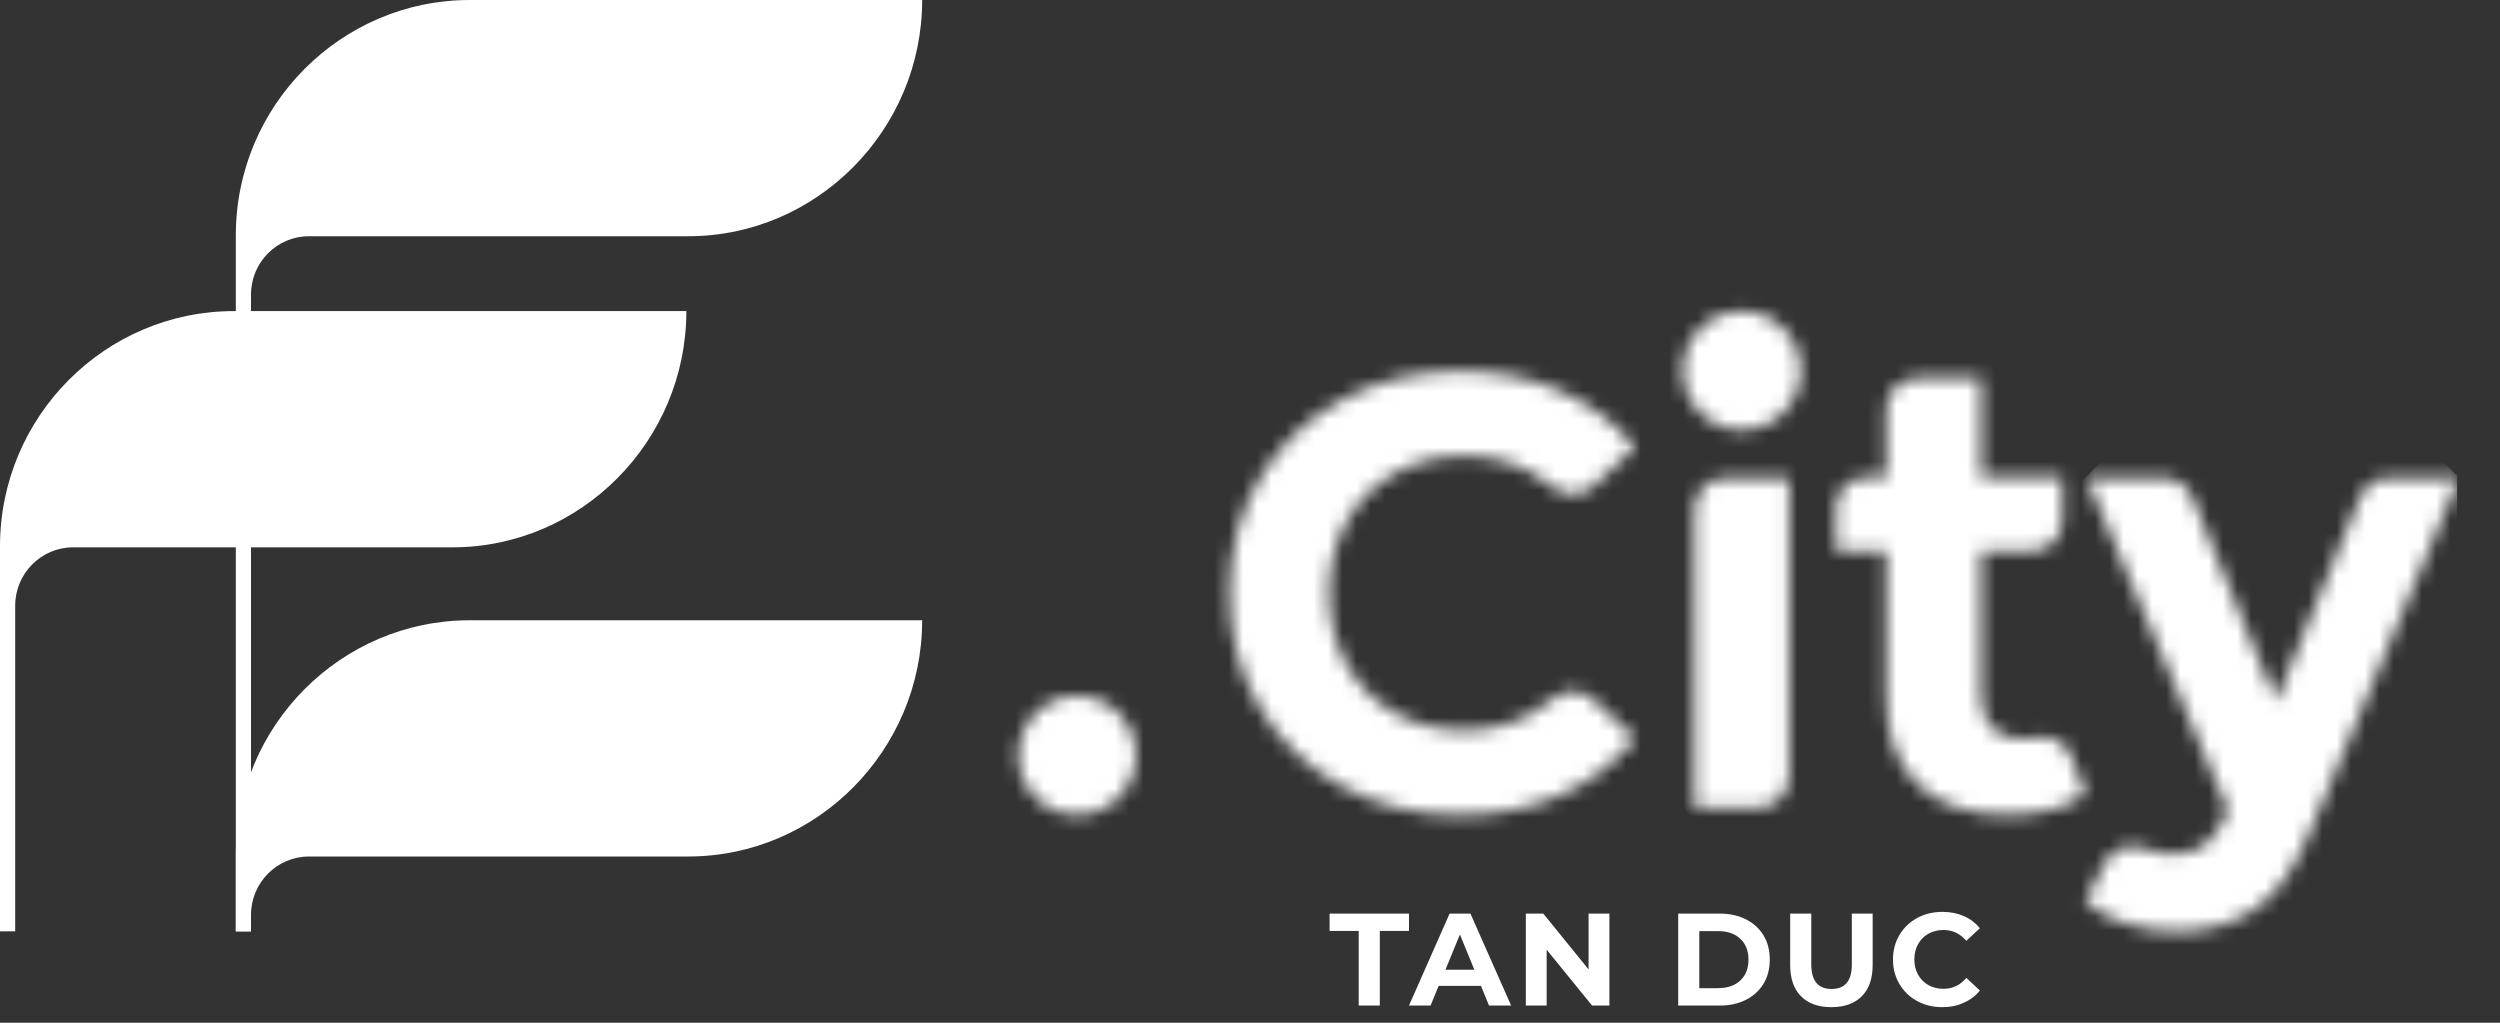
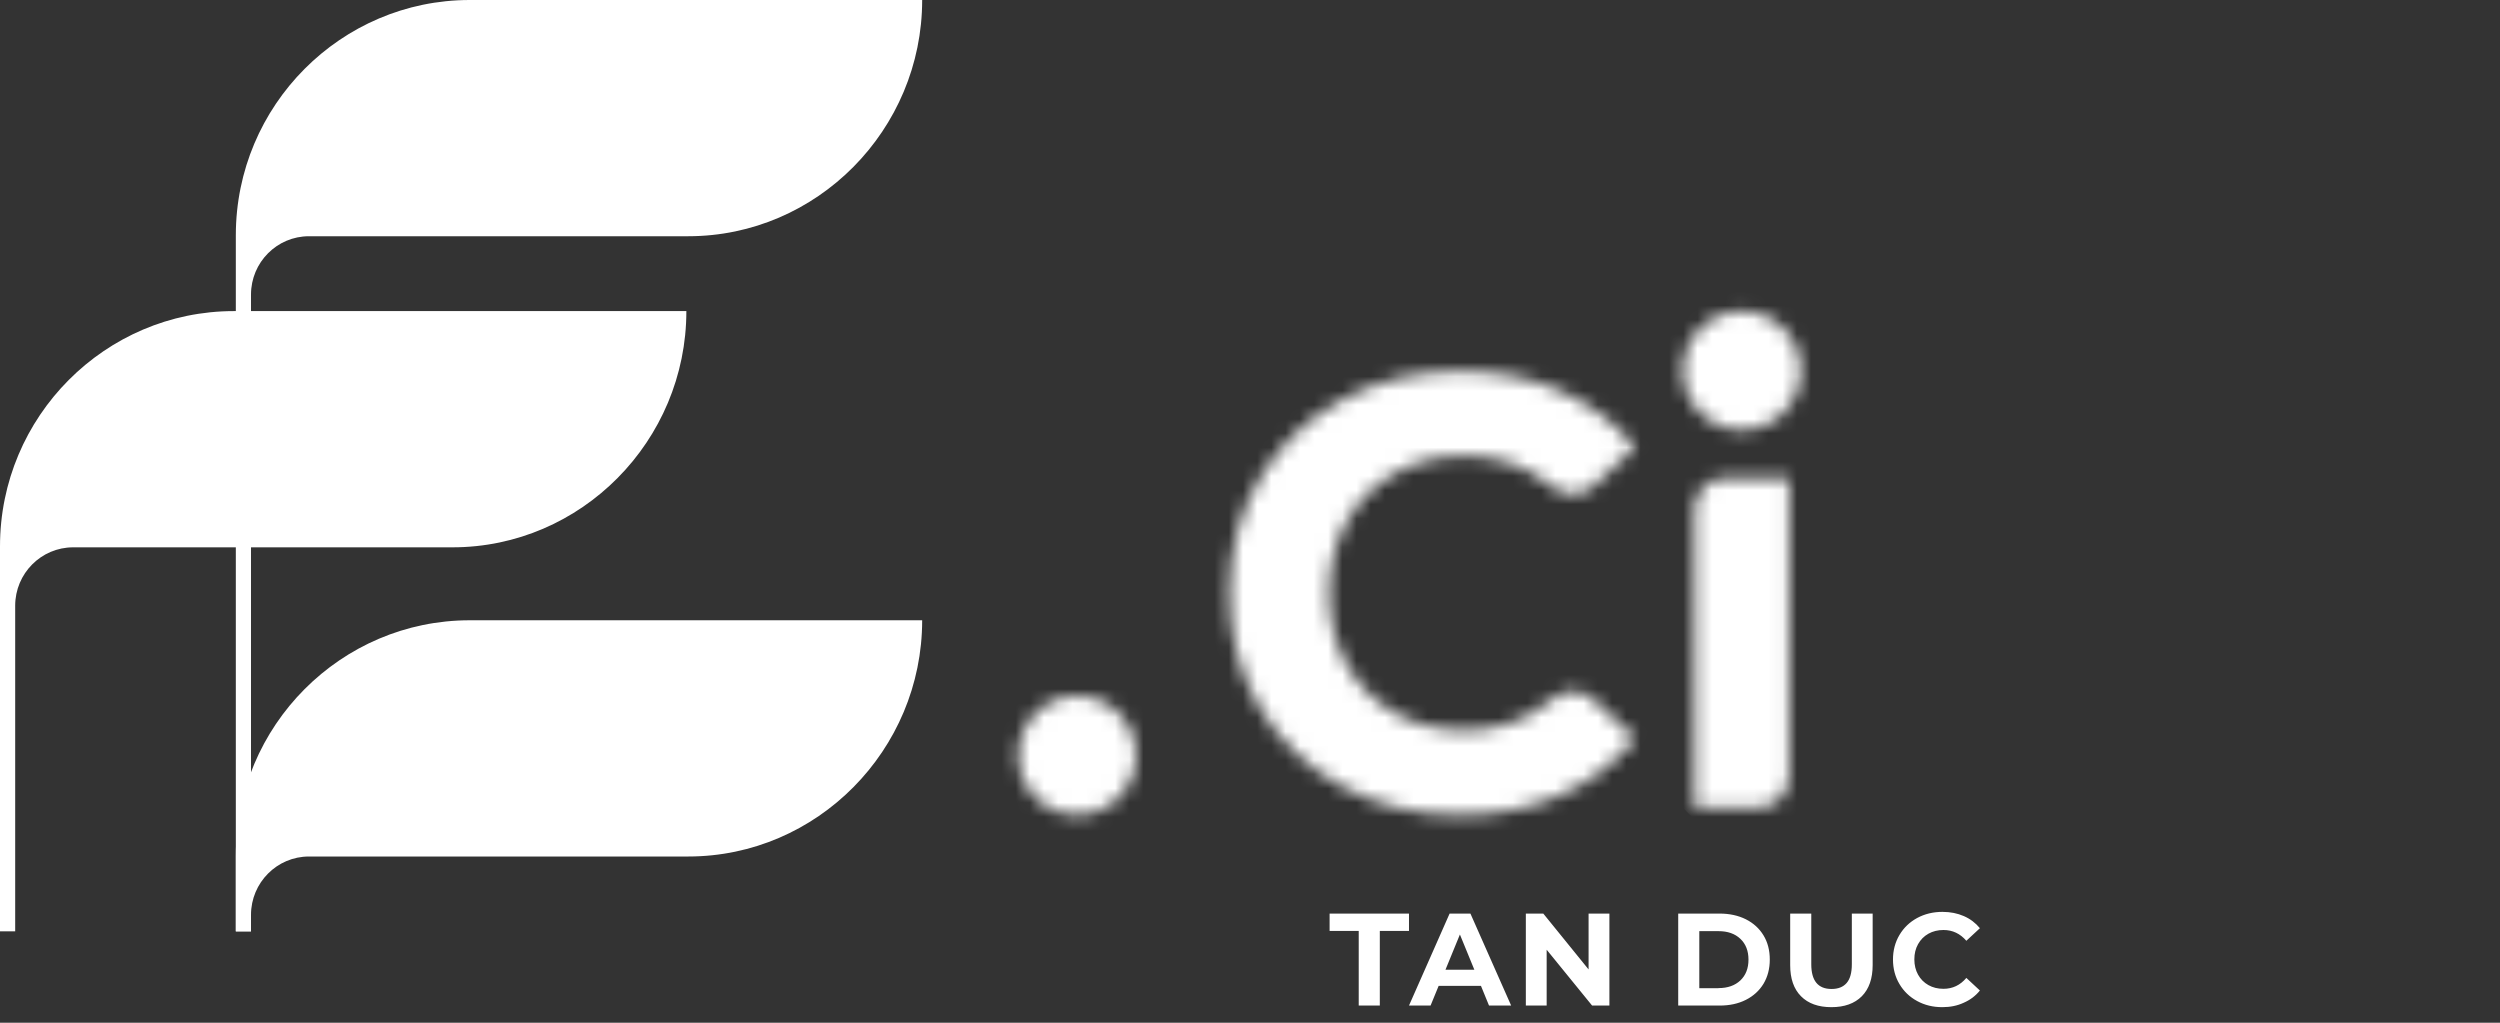
<svg xmlns="http://www.w3.org/2000/svg" width="176" height="72" viewBox="0 0 176 72" fill="none">
  <rect x="0" y="0" width="176" height="72" fill="#333333" stroke="none" />
  <g clip-path="url(#clip0_80680_857)">
    <path d="M16.602 16.566V21.766C16.602 21.766 16.602 21.766 16.602 21.762V65.568H17.67V20.741C17.67 18.466 19.503 16.631 21.751 16.631C21.766 16.631 48.453 16.631 48.453 16.631C57.512 16.631 64.921 9.148 64.921 0H33.073C24.015 0 16.602 7.417 16.602 16.566Z" fill="white" />
    <path d="M0 38.467V43.667V43.663V65.568H1.069V42.642C1.069 40.371 2.901 38.532 5.15 38.532C5.165 38.532 31.852 38.532 31.852 38.532C40.91 38.532 48.32 31.049 48.32 21.901H16.468C7.409 21.901 0 29.318 0 38.467Z" fill="white" />
    <path d="M16.602 60.233V65.569H17.67V64.408C17.67 62.138 19.503 60.298 21.751 60.298C21.766 60.298 48.453 60.298 48.453 60.298C57.512 60.298 64.921 52.816 64.921 43.667H33.069C24.015 43.667 16.602 51.081 16.602 60.233Z" fill="white" />
    <mask id="mask0_80680_857" style="mask-type:luminance" maskUnits="userSpaceOnUse" x="86" y="26" width="30" height="32">
      <path d="M94.487 28.135C92.021 29.473 90.086 31.327 88.677 33.702C87.269 36.073 86.562 38.756 86.562 41.751C86.562 44.743 87.269 47.426 88.677 49.801C90.086 52.172 92.025 54.03 94.487 55.368C96.949 56.705 99.706 57.376 102.756 57.376C105.348 57.376 107.695 56.913 109.806 55.996C111.913 55.075 113.681 53.737 115.105 51.983L112.192 49.265C111.383 48.509 110.15 48.49 109.302 49.203C107.55 50.68 105.496 51.42 103.145 51.42C101.29 51.42 99.641 51.011 98.186 50.19C96.732 49.369 95.602 48.228 94.789 46.759C93.976 45.294 93.571 43.625 93.571 41.755C93.571 39.885 93.976 38.216 94.789 36.751C95.602 35.282 96.732 34.141 98.186 33.32C99.637 32.499 101.29 32.09 103.145 32.09C105.496 32.09 107.55 32.819 109.306 34.28C110.154 34.985 111.379 34.962 112.184 34.211L115.108 31.485C113.685 29.758 111.925 28.436 109.833 27.514C107.741 26.593 105.397 26.134 102.805 26.134C99.721 26.126 96.949 26.797 94.487 28.135Z" fill="white" />
    </mask>
    <g mask="url(#mask0_80680_857)">
      <path d="M71.095 41.748L100.832 11.716L130.572 41.748L100.832 71.783L71.095 41.748Z" fill="white" />
    </g>
    <mask id="mask1_80680_857" style="mask-type:luminance" maskUnits="userSpaceOnUse" x="118" y="21" width="9" height="36">
      <path d="M121.48 33.636C120.274 33.636 119.293 34.627 119.293 35.845V56.871H123.77C124.98 56.871 125.958 55.88 125.958 54.662V33.636H121.48ZM118.48 26.088C118.48 28.401 120.335 30.275 122.625 30.275C124.916 30.275 126.771 28.401 126.771 26.088C126.771 23.775 124.916 21.901 122.625 21.901C120.335 21.901 118.48 23.775 118.48 26.088Z" fill="white" />
    </mask>
    <g mask="url(#mask1_80680_857)">
      <path d="M101.162 39.384L122.623 17.714L144.08 39.384L122.623 61.058L101.162 39.384Z" fill="white" />
    </g>
    <mask id="mask2_80680_857" style="mask-type:luminance" maskUnits="userSpaceOnUse" x="129" y="26" width="18" height="32">
-       <path d="M134.982 26.62C133.776 26.62 132.795 27.611 132.795 28.829V33.602H131.344C130.187 33.602 129.252 34.546 129.252 35.714V38.779H132.798V49.041C132.798 51.775 133.547 53.845 135.043 55.256C136.539 56.667 138.654 57.369 141.387 57.369C142.441 57.369 143.445 57.245 144.399 57.002C145.354 56.76 146.159 56.393 146.812 55.904L145.793 53.213C145.415 52.211 144.365 51.713 143.327 51.925C143.01 51.987 142.678 52.022 142.326 52.022C141.414 52.022 140.708 51.756 140.212 51.224C139.712 50.691 139.463 49.936 139.463 48.957V38.783H143.094C144.25 38.783 145.189 37.835 145.189 36.666V33.602H139.463V26.62H134.982Z" fill="white" />
-     </mask>
+       </mask>
    <g mask="url(#mask2_80680_857)">
      <path d="M114.021 41.995L138.028 17.749L162.031 41.995L138.028 66.236L114.021 41.995Z" fill="white" />
    </g>
    <mask id="mask3_80680_857" style="mask-type:luminance" maskUnits="userSpaceOnUse" x="146" y="33" width="28" height="33">
-       <path d="M168.178 33.636C167.292 33.636 166.498 34.172 166.158 34.997L160.226 49.388L154.332 35.005C153.993 34.18 153.195 33.64 152.309 33.64H146.892L156.848 57.029L156.764 57.245C156.306 58.282 155.794 59.022 155.226 59.469C154.657 59.913 153.916 60.14 153.004 60.14C152.347 60.14 151.683 60.009 151.015 59.751C151.007 59.747 151 59.747 150.996 59.743C149.919 59.323 148.706 59.724 148.179 60.761L146.805 63.464C147.545 64.127 148.499 64.643 149.668 65.017C150.836 65.391 152.019 65.576 153.214 65.576C155.409 65.576 157.279 65.029 158.833 63.938C160.387 62.843 161.688 60.962 162.742 58.286L173.125 33.648H168.178V33.636Z" fill="white" />
-     </mask>
+       </mask>
    <g mask="url(#mask3_80680_857)">
      <path d="M130.995 49.6L159.964 20.344L188.934 49.6L159.964 78.857L130.995 49.6Z" fill="white" />
    </g>
    <mask id="mask4_80680_857" style="mask-type:luminance" maskUnits="userSpaceOnUse" x="71" y="48" width="9" height="10">
      <path d="M71.686 53.182C71.686 55.495 73.542 57.368 75.832 57.368C78.123 57.368 79.978 55.495 79.978 53.182C79.978 50.869 78.123 48.995 75.832 48.995C73.542 48.995 71.686 50.873 71.686 53.182Z" fill="white" />
    </mask>
    <g mask="url(#mask4_80680_857)">
      <path d="M67.543 53.181L75.834 44.812L84.121 53.181L75.834 61.555L67.543 53.181Z" fill="white" />
    </g>
    <path d="M95.658 65.538H93.604V64.316H99.193V65.538H97.139V70.792H95.654V65.538H95.658ZM104.259 69.404H101.281L100.712 70.792H99.193L102.052 64.316H103.518L106.385 70.792H104.827L104.259 69.404ZM103.793 68.267L102.777 65.788L101.762 68.267H103.793ZM113.302 64.316V70.792H112.084L108.885 66.86V70.792H107.419V64.316H108.648L111.836 68.248V64.316H113.302ZM118.146 64.316H121.059C121.753 64.316 122.372 64.45 122.906 64.716C123.441 64.986 123.857 65.364 124.151 65.85C124.448 66.336 124.593 66.906 124.593 67.554C124.593 68.201 124.444 68.768 124.151 69.258C123.853 69.744 123.441 70.121 122.906 70.391C122.372 70.661 121.757 70.792 121.059 70.792H118.146V64.316ZM120.986 69.562C121.627 69.562 122.139 69.381 122.521 69.023C122.902 68.66 123.093 68.174 123.093 67.558C123.093 66.941 122.902 66.451 122.521 66.093C122.139 65.73 121.627 65.553 120.986 65.553H119.631V69.57H120.986V69.562ZM128.93 70.904C128.014 70.904 127.3 70.65 126.792 70.137C126.281 69.624 126.029 68.895 126.029 67.943V64.316H127.514V67.885C127.514 69.046 127.991 69.624 128.941 69.624C129.407 69.624 129.758 69.485 130.002 69.204C130.247 68.922 130.369 68.483 130.369 67.885V64.316H131.835V67.943C131.835 68.892 131.579 69.624 131.071 70.137C130.56 70.65 129.846 70.904 128.93 70.904ZM136.736 70.904C136.083 70.904 135.492 70.761 134.965 70.472C134.438 70.187 134.022 69.786 133.721 69.277C133.419 68.768 133.266 68.194 133.266 67.55C133.266 66.91 133.419 66.332 133.721 65.823C134.022 65.314 134.438 64.917 134.965 64.628C135.492 64.343 136.087 64.196 136.748 64.196C137.305 64.196 137.805 64.296 138.256 64.493C138.706 64.689 139.08 64.975 139.385 65.345L138.431 66.231C137.996 65.727 137.462 65.472 136.82 65.472C136.423 65.472 136.068 65.561 135.759 65.734C135.446 65.912 135.206 66.154 135.03 66.471C134.854 66.787 134.77 67.141 134.77 67.542C134.77 67.943 134.858 68.302 135.03 68.614C135.206 68.93 135.446 69.173 135.759 69.35C136.072 69.528 136.423 69.612 136.82 69.612C137.462 69.612 138 69.358 138.431 68.845L139.385 69.732C139.08 70.11 138.702 70.395 138.248 70.592C137.797 70.804 137.294 70.904 136.736 70.904Z" fill="white" />
  </g>
  <defs>
    <clipPath id="clip0_80680_857">
      <rect width="173" height="72" fill="white" />
    </clipPath>
  </defs>
</svg>